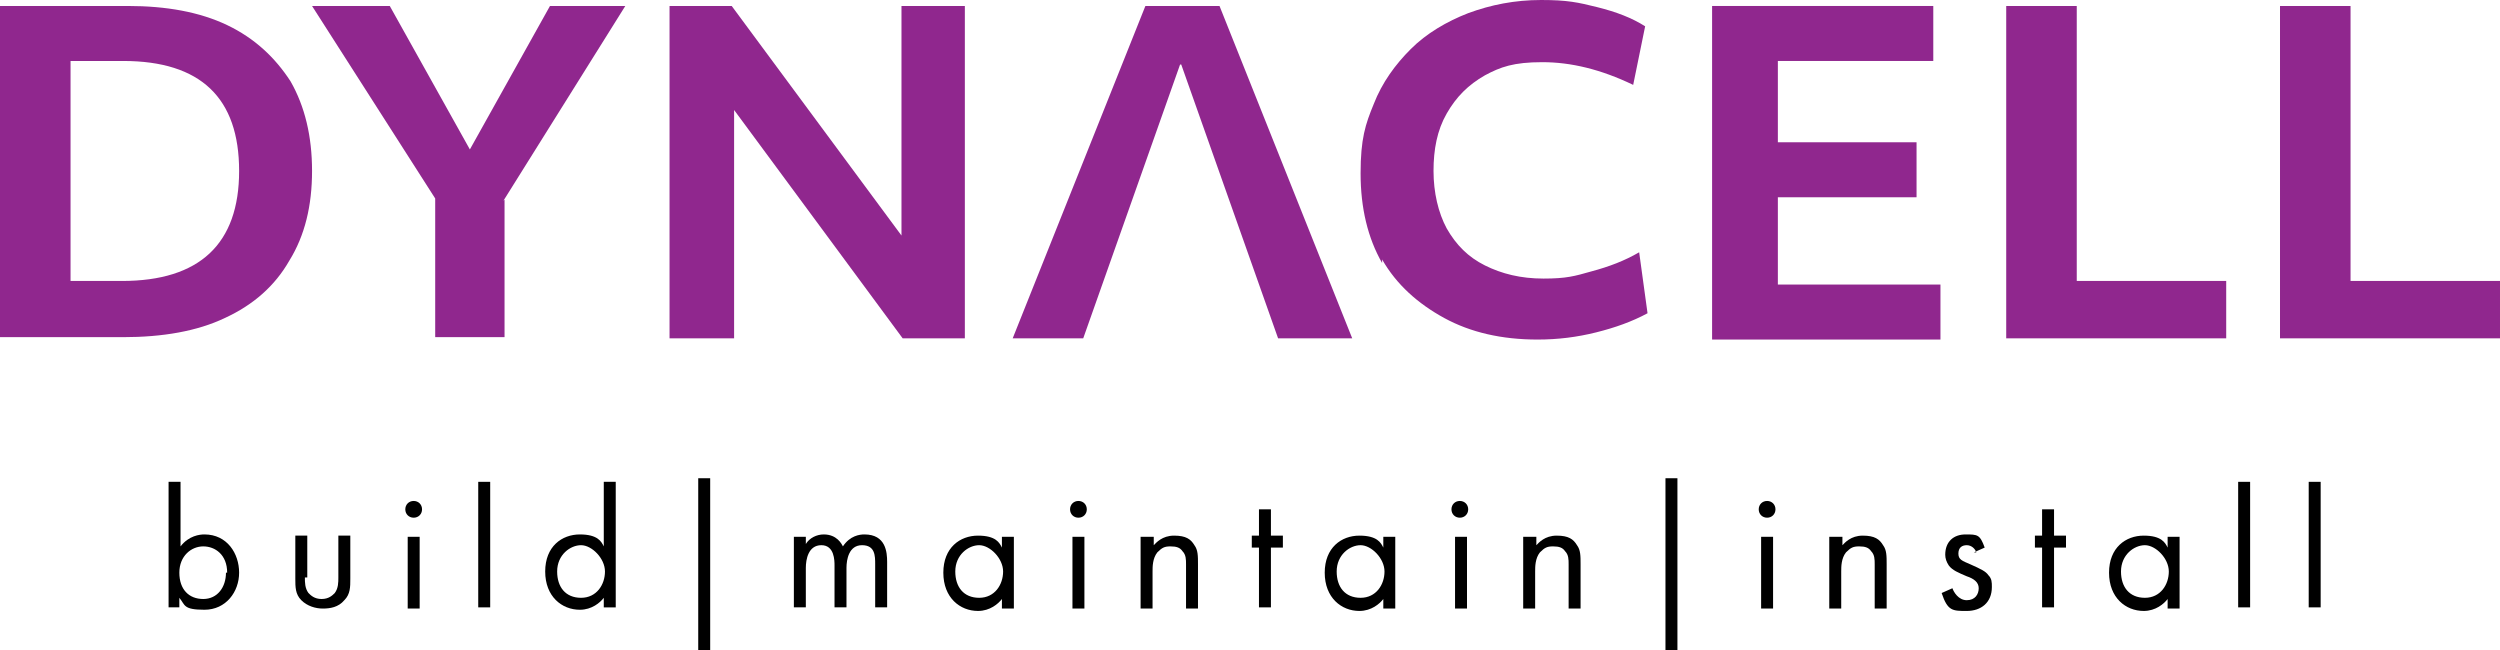
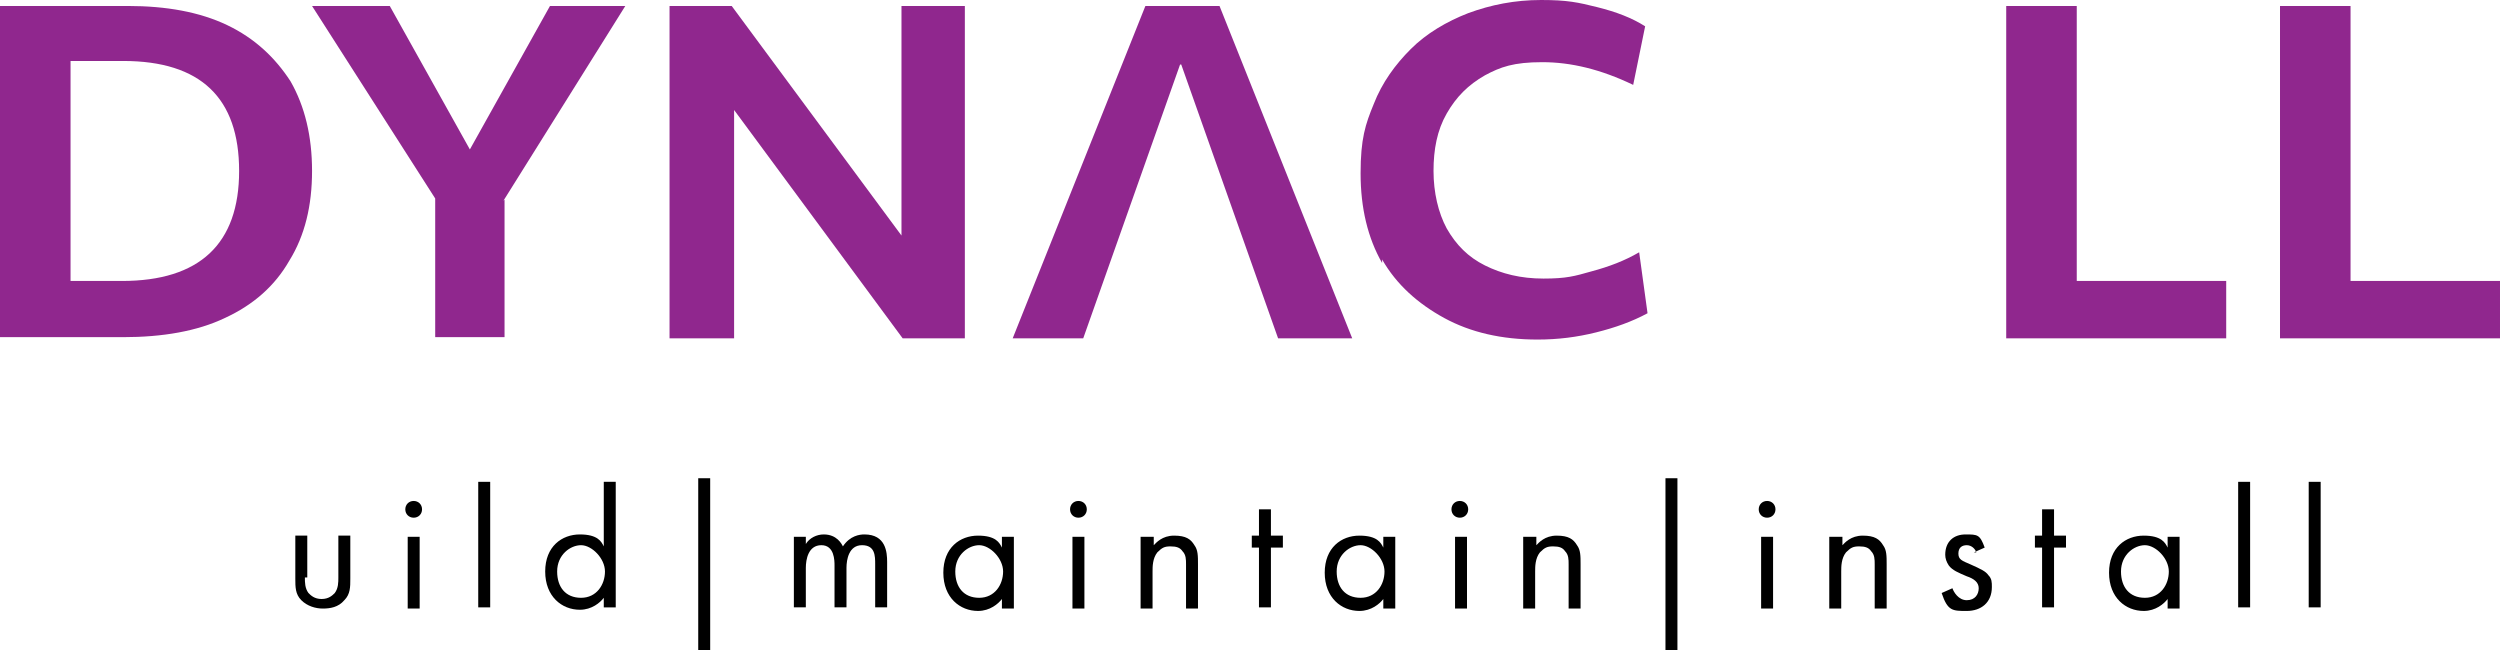
<svg xmlns="http://www.w3.org/2000/svg" id="Layer_1" viewBox="0 0 209.1 54.4">
  <defs>
    <style>
      .cls-1 {
        fill: #90278e;
      }
    </style>
  </defs>
  <g id="Layer_1-2" data-name="Layer_1">
    <g>
      <path class="cls-1" d="M0,.5h10.7c3.2,0,6,.5,8.3,1.6s4,2.7,5.3,4.7c1.2,2.1,1.8,4.6,1.8,7.5s-.6,5.4-1.9,7.5c-1.2,2.1-3,3.7-5.4,4.8-2.3,1.1-5.2,1.6-8.5,1.6H0V.5ZM10.2,23.5c6.5,0,9.8-3.1,9.8-9.2s-3.2-9.2-9.7-9.2h-4.4v18.4h4.4-.1Z" />
      <path class="cls-1" d="M42.2,16.7v11.5h-5.8v-11.6L26.1.5h6.5l6.7,12L46,.5h6.3l-10.2,16.3.1-.1Z" />
      <path class="cls-1" d="M56,.5h5.2l14.2,19.2V.5h5.3v27.8h-5.2l-14.1-19.1v19.1h-5.4s0-27.8,0-27.8Z" />
      <path class="cls-1" d="M98.7,5.4l-8.1,22.9h-5.9L95.8.5h6.2l11.1,27.8h-6.2l-8.1-22.9h-.1Z" />
      <path class="cls-1" d="M115.6,22c-1.2-2.1-1.8-4.6-1.8-7.5s.4-4.1,1.1-5.8c.7-1.8,1.8-3.3,3.1-4.6s3-2.3,4.8-3c1.9-.7,3.9-1.1,6.1-1.1s3.1.2,4.7.6c1.6.4,2.9.9,4,1.6l-1,4.9c-2.7-1.3-5.2-1.9-7.6-1.9s-3.5.4-4.8,1.1c-1.4.8-2.4,1.8-3.2,3.2-.8,1.4-1.1,3-1.1,4.8s.4,3.5,1.1,4.8c.8,1.4,1.8,2.4,3.2,3.1,1.4.7,3,1.1,4.9,1.1s2.6-.2,4-.6c1.5-.4,2.8-.9,4-1.6l.7,5.1c-1.3.7-2.7,1.2-4.3,1.6s-3.2.6-4.9.6c-3,0-5.6-.6-7.8-1.8-2.2-1.2-4-2.8-5.2-4.9v.3Z" />
-       <path class="cls-1" d="M143.2.5h18.5v4.6h-13v6.8h11.6v4.6h-11.6v7.3h13.6v4.6h-19.1V.5Z" />
      <path class="cls-1" d="M167.8.5h5.9v23h12.5v4.8h-18.4V.5Z" />
      <path class="cls-1" d="M190.7.5h5.9v23h12.5v4.8h-18.4V.5Z" />
    </g>
    <g>
-       <path d="M15.1,50.8h-1v-10.5h1v5.4c.7-.9,1.6-1,2-1,1.9,0,2.9,1.6,2.9,3.2s-1.1,3.1-2.9,3.1-1.6-.4-2.1-1v.8h.1ZM19,47.9c0-1.5-1-2.2-2-2.2s-2,.8-2,2.2.8,2.2,2,2.2,1.9-1,1.9-2.2h.1Z" />
      <path d="M25.5,48.3c0,.4,0,.9.3,1.3.2.2.5.5,1.1.5s.9-.3,1.1-.5c.3-.4.3-.9.3-1.3v-3.5h1v3.6c0,.7,0,1.3-.5,1.8-.5.6-1.2.7-1.8.7s-1.3-.2-1.8-.7-.5-1.1-.5-1.8v-3.6h1v3.5h-.2Z" />
      <path d="M34.6,41.9c.4,0,.7.3.7.7s-.3.7-.7.7-.7-.3-.7-.7.3-.7.7-.7ZM35.1,44.9v6h-1v-6h1Z" />
      <path d="M41,40.3v10.5h-1v-10.5h1Z" />
      <path d="M50.5,40.3h1v10.5h-1v-.8c-.3.4-1,1-2,1-1.5,0-2.9-1.1-2.9-3.2s1.4-3.1,2.9-3.1,1.8.6,2,1v-5.4ZM46.6,47.8c0,1.3.7,2.2,2,2.2s2-1.1,2-2.2-1.1-2.2-2-2.2-2,.8-2,2.2Z" />
      <path d="M58.4,40h1v14.4h-1v-14.4Z" />
      <path d="M66.4,44.9h1v.6c.3-.5.9-.8,1.5-.8,1.1,0,1.5.8,1.6,1,.6-.9,1.4-1,1.8-1,1.8,0,1.9,1.5,1.9,2.3v3.8h-1v-3.6c0-.7,0-1.6-1.1-1.6s-1.3,1.2-1.3,1.9v3.3h-1v-3.5c0-.4,0-1.7-1.1-1.7s-1.3,1.2-1.3,1.9v3.3h-1v-6,.1Z" />
      <path d="M83.8,44.9h1v6h-1v-.8c-.3.4-1,1-2,1-1.5,0-2.9-1.1-2.9-3.2s1.4-3.1,2.9-3.1,1.8.6,2,1v-.9ZM79.9,47.8c0,1.3.7,2.2,2,2.2s2-1.1,2-2.2-1.1-2.2-2-2.2-2,.8-2,2.2Z" />
      <path d="M90.2,41.9c.4,0,.7.3.7.7s-.3.7-.7.7-.7-.3-.7-.7.3-.7.7-.7ZM90.7,44.9v6h-1v-6h1Z" />
      <path d="M95.5,44.9h1v.7c.2-.2.7-.8,1.7-.8s1.4.3,1.7.8c.3.4.3.9.3,1.6v3.7h-1v-3.7c0-.4,0-.8-.3-1.1-.2-.3-.5-.4-1-.4s-.7.1-1.1.5c-.4.5-.4,1.2-.4,1.6v3.1h-1v-6h.1Z" />
      <path d="M106.3,45.8v5h-1v-5h-.6v-1h.6v-2.2h1v2.2h1v1h-1Z" />
      <path d="M115.7,44.9h1v6h-1v-.8c-.3.4-1,1-2,1-1.5,0-2.9-1.1-2.9-3.2s1.4-3.1,2.9-3.1,1.8.6,2,1v-.9ZM111.8,47.8c0,1.3.7,2.2,2,2.2s2-1.1,2-2.2-1.1-2.2-2-2.2-2,.8-2,2.2Z" />
      <path d="M122.1,41.9c.4,0,.7.3.7.7s-.3.7-.7.7-.7-.3-.7-.7.3-.7.7-.7ZM122.7,44.9v6h-1v-6h1Z" />
      <path d="M127.5,44.9h1v.7c.2-.2.7-.8,1.7-.8s1.4.3,1.7.8c.3.4.3.9.3,1.6v3.7h-1v-3.7c0-.4,0-.8-.3-1.1-.2-.3-.5-.4-1-.4s-.7.1-1.1.5c-.4.5-.4,1.2-.4,1.6v3.1h-1v-6h.1Z" />
      <path d="M139.3,40h1v14.4h-1v-14.4Z" />
      <path d="M147.8,41.9c.4,0,.7.3.7.7s-.3.7-.7.7-.7-.3-.7-.7.3-.7.7-.7ZM148.3,44.9v6h-1v-6h1Z" />
      <path d="M153.1,44.9h1v.7c.2-.2.7-.8,1.7-.8s1.4.3,1.7.8c.3.4.3.9.3,1.6v3.7h-1v-3.7c0-.4,0-.8-.3-1.1-.2-.3-.5-.4-1-.4s-.7.1-1.1.5c-.4.5-.4,1.2-.4,1.6v3.1h-1v-6h.1Z" />
      <path d="M165.3,46.2c-.1-.3-.4-.6-.8-.6s-.7.2-.7.7.3.6,1,.9c.9.4,1.3.6,1.5.9.3.3.3.6.3,1,0,1.3-.9,2-2.1,2s-1.6,0-2.1-1.5l.9-.4c.1.3.5,1,1.2,1s1-.5,1-1-.4-.8-1-1c-.7-.3-1.2-.5-1.5-.9-.2-.3-.3-.6-.3-.9,0-1.1.7-1.7,1.7-1.7s1.2,0,1.6,1.1l-.9.4h.2Z" />
      <path d="M171.8,45.8v5h-1v-5h-.6v-1h.6v-2.2h1v2.2h1v1h-1Z" />
      <path d="M181.3,44.9h1v6h-1v-.8c-.3.4-1,1-2,1-1.5,0-2.9-1.1-2.9-3.2s1.4-3.1,2.9-3.1,1.8.6,2,1v-.9ZM177.4,47.8c0,1.3.7,2.2,2,2.2s2-1.1,2-2.2-1.1-2.2-2-2.2-2,.8-2,2.2Z" />
      <path d="M188.2,40.3v10.5h-1v-10.5h1Z" />
      <path d="M194.1,40.3v10.5h-1v-10.5h1Z" />
    </g>
  </g>
</svg>